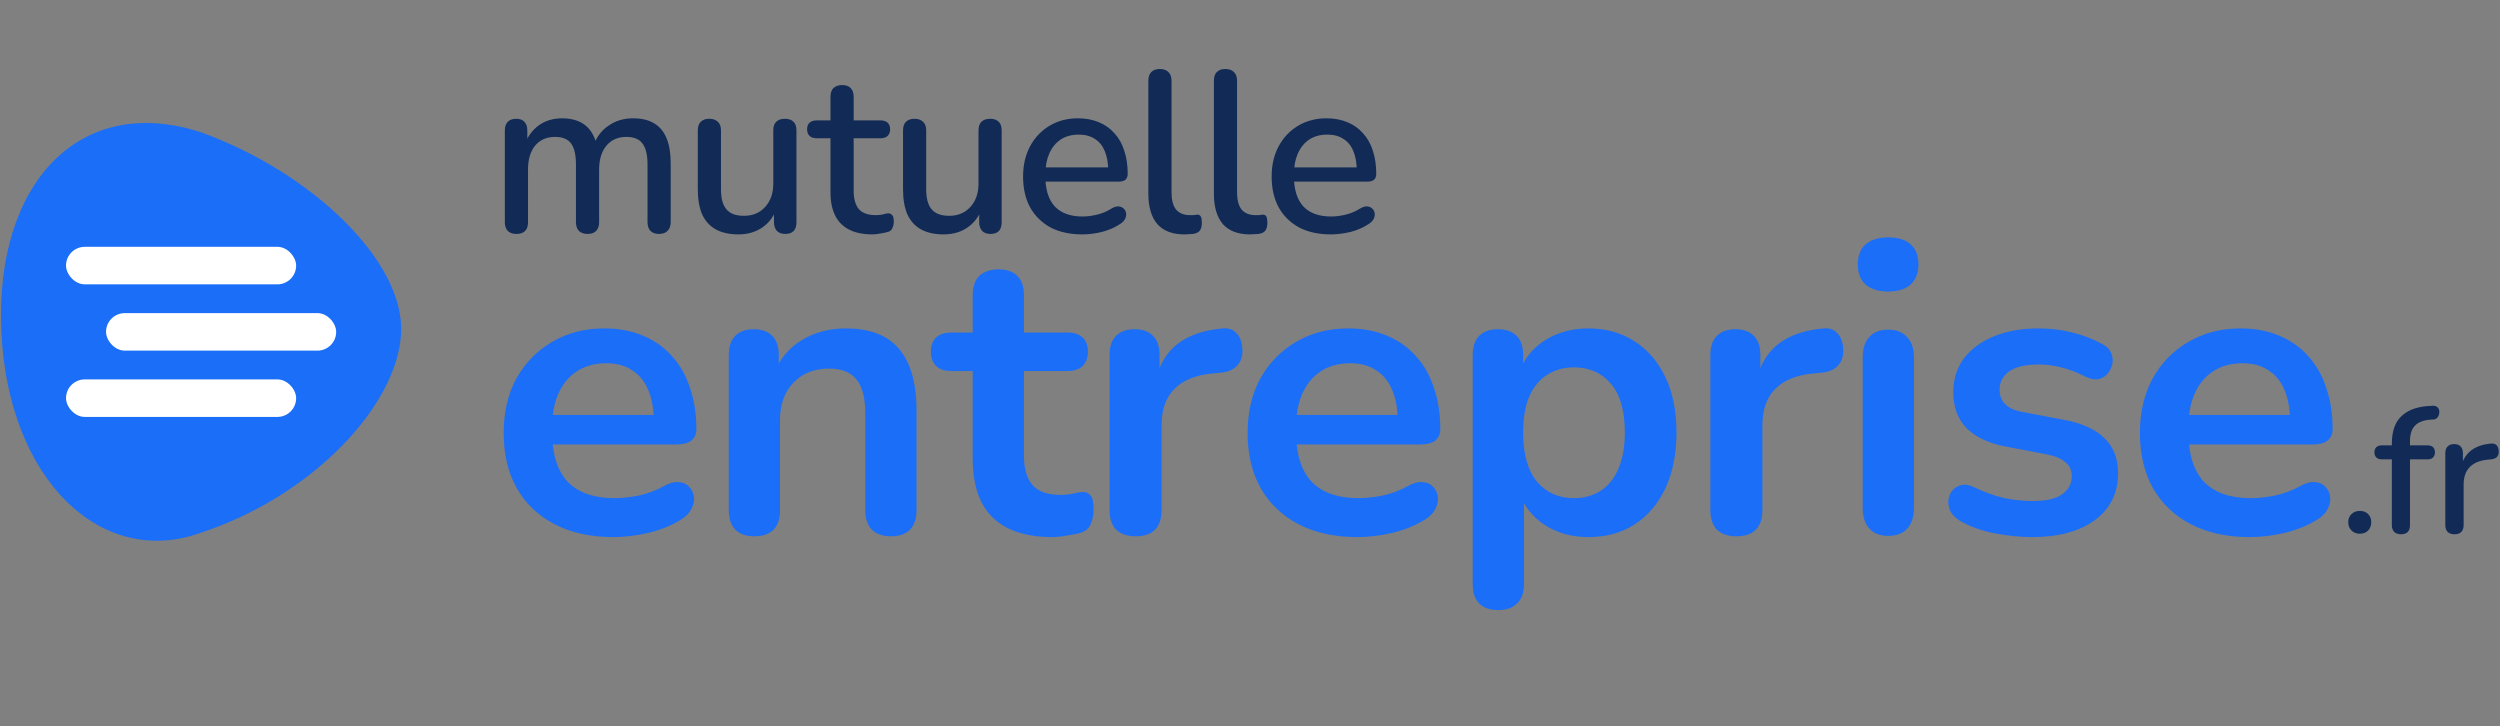
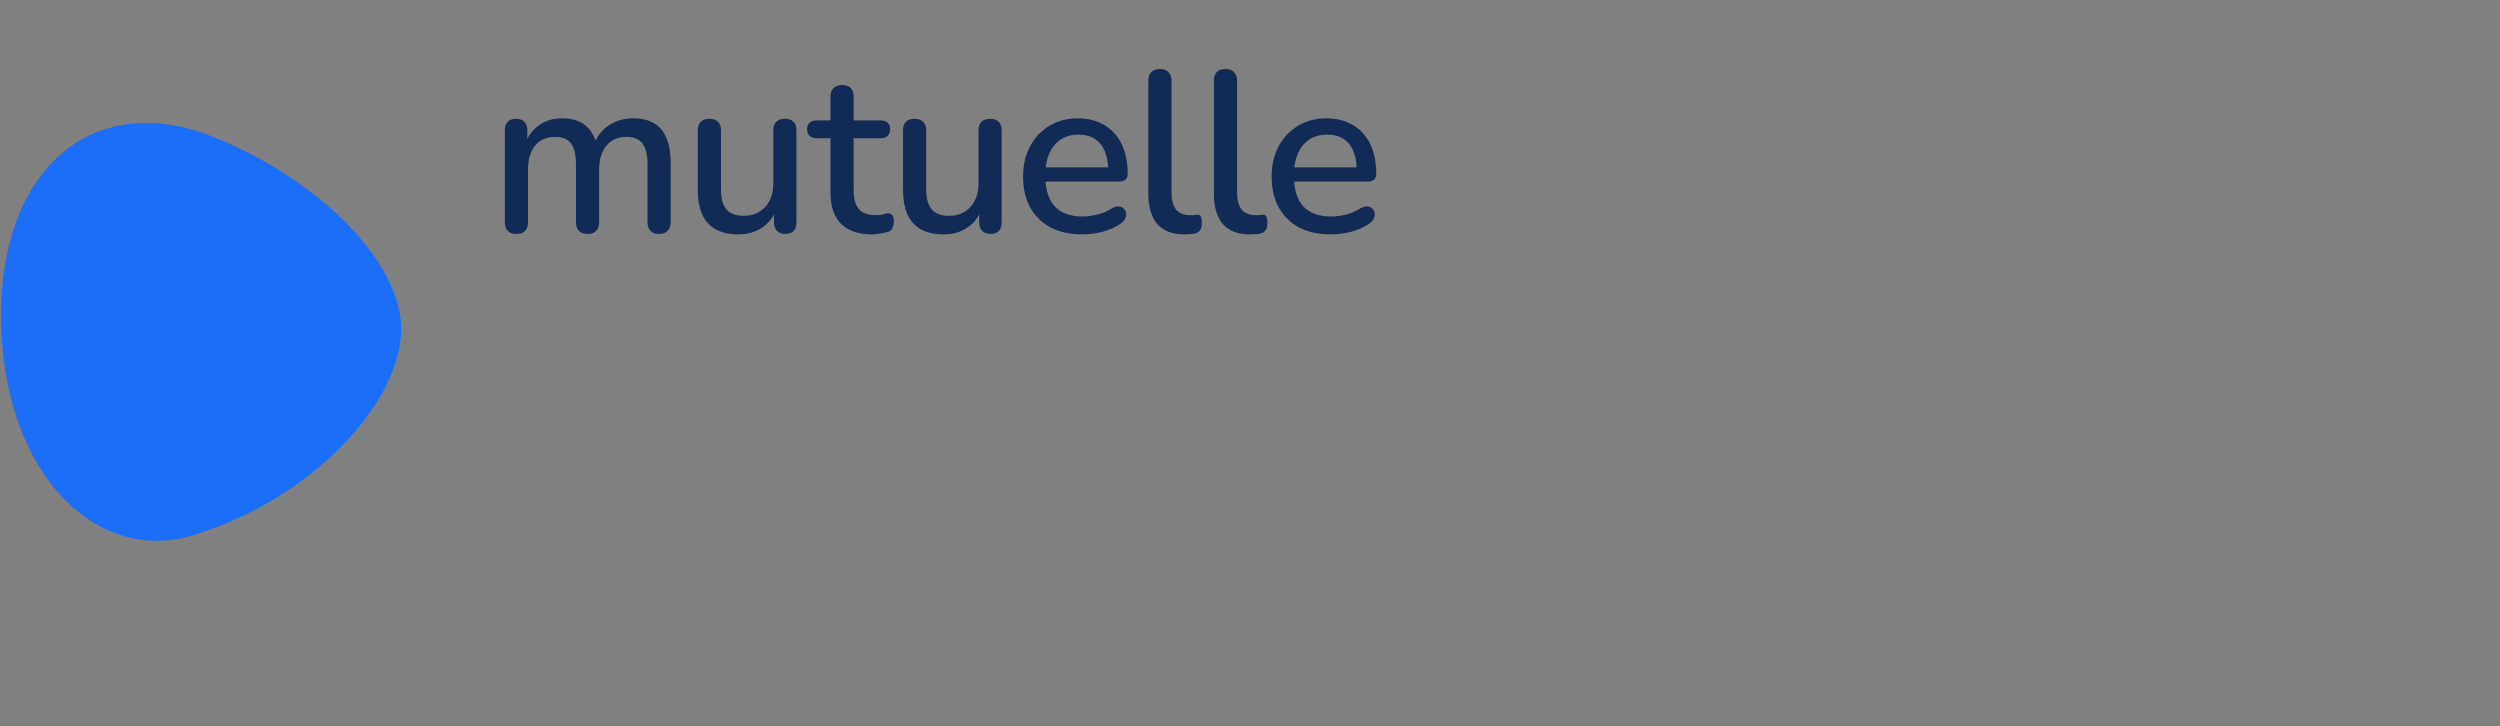
<svg xmlns="http://www.w3.org/2000/svg" width="2561" height="744" viewBox="0 0 2561 744" fill="none">
  <rect x="0" y="0" width="2561" height="744" fill="#808080" stroke="none" />
  <path d="M1.396 339.807C8.254 491.832 104.265 582.884 206.146 545.591C319.65 508.297 407.06 415.79 410.895 341.377C414.615 267.314 318.662 176.261 206.146 135.593C81.773 94.925 -5.637 187.432 1.396 339.807Z" fill="#1B6EF7" />
-   <rect x="67.625" y="252.844" width="235.75" height="38.438" rx="19.219" fill="white" />
-   <rect x="67.625" y="388.656" width="235.75" height="38.438" rx="19.219" fill="white" />
-   <rect x="108.625" y="320.75" width="235.75" height="38.438" rx="19.219" fill="white" />
-   <path d="M628.52 550.2C605.28 550.2 585.26 545.86 568.46 537.18C551.66 528.5 538.64 516.18 529.4 500.22C520.44 484.26 515.96 465.36 515.96 443.52C515.96 422.24 520.3 403.62 528.98 387.66C537.94 371.7 550.12 359.24 565.52 350.28C581.2 341.04 598.98 336.42 618.86 336.42C633.42 336.42 646.44 338.8 657.92 343.56C669.68 348.32 679.62 355.18 687.74 364.14C696.14 373.1 702.44 384.02 706.64 396.9C711.12 409.5 713.36 423.78 713.36 439.74C713.36 444.78 711.54 448.7 707.9 451.5C704.54 454.02 699.64 455.28 693.2 455.28H558.38V425.04H676.4L669.68 431.34C669.68 418.46 667.72 407.68 663.8 399C660.16 390.32 654.7 383.74 647.42 379.26C640.42 374.5 631.6 372.12 620.96 372.12C609.2 372.12 599.12 374.92 590.72 380.52C582.6 385.84 576.3 393.54 571.82 403.62C567.62 413.42 565.52 425.18 565.52 438.9V441.84C565.52 464.8 570.84 482.02 581.48 493.5C592.4 504.7 608.36 510.3 629.36 510.3C636.64 510.3 644.76 509.46 653.72 507.78C662.96 505.82 671.64 502.6 679.76 498.12C685.64 494.76 690.82 493.36 695.3 493.92C699.78 494.2 703.28 495.74 705.8 498.54C708.6 501.34 710.28 504.84 710.84 509.04C711.4 512.96 710.56 517.02 708.32 521.22C706.36 525.42 702.86 529.06 697.82 532.14C688.02 538.3 676.68 542.92 663.8 546C651.2 548.8 639.44 550.2 628.52 550.2ZM772.577 549.36C764.177 549.36 757.737 547.12 753.257 542.64C748.777 537.88 746.537 531.16 746.537 522.48V363.72C746.537 355.04 748.777 348.46 753.257 343.98C757.737 339.5 764.037 337.26 772.157 337.26C780.277 337.26 786.577 339.5 791.057 343.98C795.537 348.46 797.777 355.04 797.777 363.72V392.28L793.157 381.78C799.317 366.94 808.837 355.74 821.717 348.18C834.877 340.34 849.717 336.42 866.237 336.42C882.757 336.42 896.337 339.5 906.977 345.66C917.617 351.82 925.597 361.2 930.917 373.8C936.237 386.12 938.897 401.8 938.897 420.84V522.48C938.897 531.16 936.657 537.88 932.177 542.64C927.697 547.12 921.257 549.36 912.857 549.36C904.457 549.36 897.877 547.12 893.117 542.64C888.637 537.88 886.397 531.16 886.397 522.48V423.36C886.397 407.4 883.317 395.78 877.157 388.5C871.277 381.22 862.037 377.58 849.437 377.58C834.037 377.58 821.717 382.48 812.477 392.28C803.517 401.8 799.037 414.54 799.037 430.5V522.48C799.037 540.4 790.217 549.36 772.577 549.36ZM1077.9 550.2C1059.7 550.2 1044.44 547.12 1032.12 540.96C1020.08 534.8 1011.12 525.84 1005.24 514.08C999.36 502.04 996.42 487.2 996.42 469.56V380.1H974.58C967.86 380.1 962.68 378.42 959.04 375.06C955.4 371.42 953.58 366.52 953.58 360.36C953.58 353.92 955.4 349.02 959.04 345.66C962.68 342.3 967.86 340.62 974.58 340.62H996.42V302.4C996.42 293.72 998.66 287.14 1003.14 282.66C1007.9 278.18 1014.48 275.94 1022.88 275.94C1031.28 275.94 1037.72 278.18 1042.2 282.66C1046.68 287.14 1048.92 293.72 1048.92 302.4V340.62H1093.44C1100.16 340.62 1105.34 342.3 1108.98 345.66C1112.62 349.02 1114.44 353.92 1114.44 360.36C1114.44 366.52 1112.62 371.42 1108.98 375.06C1105.34 378.42 1100.16 380.1 1093.44 380.1H1048.92V466.62C1048.92 480.06 1051.86 490.14 1057.74 496.86C1063.62 503.58 1073.14 506.94 1086.3 506.94C1091.06 506.94 1095.26 506.52 1098.9 505.68C1102.54 504.84 1105.76 504.28 1108.56 504C1111.92 503.72 1114.72 504.84 1116.96 507.36C1119.2 509.6 1120.32 514.36 1120.32 521.64C1120.32 527.24 1119.34 532.28 1117.38 536.76C1115.7 540.96 1112.48 543.9 1107.72 545.58C1104.08 546.7 1099.32 547.68 1093.44 548.52C1087.56 549.64 1082.38 550.2 1077.9 550.2ZM1163.49 549.36C1154.81 549.36 1148.09 547.12 1143.33 542.64C1138.85 537.88 1136.61 531.16 1136.61 522.48V363.72C1136.61 355.04 1138.85 348.46 1143.33 343.98C1147.81 339.5 1154.11 337.26 1162.23 337.26C1170.35 337.26 1176.65 339.5 1181.13 343.98C1185.61 348.46 1187.85 355.04 1187.85 363.72V390.18H1183.65C1187.57 373.38 1195.27 360.64 1206.75 351.96C1218.23 343.28 1233.49 338.1 1252.53 336.42C1258.41 335.86 1263.03 337.4 1266.39 341.04C1270.03 344.4 1272.13 349.72 1272.69 357C1273.25 364 1271.57 369.74 1267.65 374.22C1264.01 378.42 1258.41 380.94 1250.85 381.78L1241.61 382.62C1224.53 384.3 1211.65 389.62 1202.97 398.58C1194.29 407.26 1189.95 419.58 1189.95 435.54V522.48C1189.95 531.16 1187.71 537.88 1183.23 542.64C1178.75 547.12 1172.17 549.36 1163.49 549.36ZM1390.62 550.2C1367.38 550.2 1347.36 545.86 1330.56 537.18C1313.76 528.5 1300.74 516.18 1291.5 500.22C1282.54 484.26 1278.06 465.36 1278.06 443.52C1278.06 422.24 1282.4 403.62 1291.08 387.66C1300.04 371.7 1312.22 359.24 1327.62 350.28C1343.3 341.04 1361.08 336.42 1380.96 336.42C1395.52 336.42 1408.54 338.8 1420.02 343.56C1431.78 348.32 1441.72 355.18 1449.84 364.14C1458.24 373.1 1464.54 384.02 1468.74 396.9C1473.22 409.5 1475.46 423.78 1475.46 439.74C1475.46 444.78 1473.64 448.7 1470 451.5C1466.64 454.02 1461.74 455.28 1455.3 455.28H1320.48V425.04H1438.5L1431.78 431.34C1431.78 418.46 1429.82 407.68 1425.9 399C1422.26 390.32 1416.8 383.74 1409.52 379.26C1402.52 374.5 1393.7 372.12 1383.06 372.12C1371.3 372.12 1361.22 374.92 1352.82 380.52C1344.7 385.84 1338.4 393.54 1333.92 403.62C1329.72 413.42 1327.62 425.18 1327.62 438.9V441.84C1327.62 464.8 1332.94 482.02 1343.58 493.5C1354.5 504.7 1370.46 510.3 1391.46 510.3C1398.74 510.3 1406.86 509.46 1415.82 507.78C1425.06 505.82 1433.74 502.6 1441.86 498.12C1447.74 494.76 1452.92 493.36 1457.4 493.92C1461.88 494.2 1465.38 495.74 1467.9 498.54C1470.7 501.34 1472.38 504.84 1472.94 509.04C1473.5 512.96 1472.66 517.02 1470.42 521.22C1468.46 525.42 1464.96 529.06 1459.92 532.14C1450.12 538.3 1438.78 542.92 1425.9 546C1413.3 548.8 1401.54 550.2 1390.62 550.2ZM1534.68 624.96C1526.28 624.96 1519.84 622.72 1515.36 618.24C1510.88 613.76 1508.64 607.18 1508.64 598.5V363.72C1508.64 355.04 1510.88 348.46 1515.36 343.98C1519.84 339.5 1526.14 337.26 1534.26 337.26C1542.66 337.26 1549.1 339.5 1553.58 343.98C1558.06 348.46 1560.3 355.04 1560.3 363.72V396.48L1555.68 383.88C1559.88 369.6 1568.42 358.12 1581.3 349.44C1594.46 340.76 1609.72 336.42 1627.08 336.42C1645 336.42 1660.68 340.76 1674.12 349.44C1687.84 358.12 1698.48 370.44 1706.04 386.4C1713.6 402.08 1717.38 420.98 1717.38 443.1C1717.38 464.94 1713.6 483.98 1706.04 500.22C1698.48 516.18 1687.98 528.5 1674.54 537.18C1661.1 545.86 1645.28 550.2 1627.08 550.2C1610 550.2 1595.02 546 1582.14 537.6C1569.26 528.92 1560.58 517.72 1556.1 504H1561.14V598.5C1561.14 607.18 1558.76 613.76 1554 618.24C1549.52 622.72 1543.08 624.96 1534.68 624.96ZM1612.38 510.3C1622.74 510.3 1631.84 507.78 1639.68 502.74C1647.52 497.7 1653.54 490.28 1657.74 480.48C1662.22 470.4 1664.46 457.94 1664.46 443.1C1664.46 420.7 1659.7 404.04 1650.18 393.12C1640.66 381.92 1628.06 376.32 1612.38 376.32C1602.02 376.32 1592.92 378.84 1585.08 383.88C1577.24 388.64 1571.08 396.06 1566.6 406.14C1562.4 415.94 1560.3 428.26 1560.3 443.1C1560.3 465.22 1565.06 482.02 1574.58 493.5C1584.1 504.7 1596.7 510.3 1612.38 510.3ZM1778.96 549.36C1770.28 549.36 1763.56 547.12 1758.8 542.64C1754.32 537.88 1752.08 531.16 1752.08 522.48V363.72C1752.08 355.04 1754.32 348.46 1758.8 343.98C1763.28 339.5 1769.58 337.26 1777.7 337.26C1785.82 337.26 1792.12 339.5 1796.6 343.98C1801.08 348.46 1803.32 355.04 1803.32 363.72V390.18H1799.12C1803.04 373.38 1810.74 360.64 1822.22 351.96C1833.7 343.28 1848.96 338.1 1868 336.42C1873.88 335.86 1878.5 337.4 1881.86 341.04C1885.5 344.4 1887.6 349.72 1888.16 357C1888.72 364 1887.04 369.74 1883.12 374.22C1879.48 378.42 1873.88 380.94 1866.32 381.78L1857.08 382.62C1840 384.3 1827.12 389.62 1818.44 398.58C1809.76 407.26 1805.42 419.58 1805.42 435.54V522.48C1805.42 531.16 1803.18 537.88 1798.7 542.64C1794.22 547.12 1787.64 549.36 1778.96 549.36ZM1934.19 548.94C1925.79 548.94 1919.35 546.42 1914.87 541.38C1910.39 536.34 1908.15 529.34 1908.15 520.38V366.24C1908.15 357 1910.39 350 1914.87 345.24C1919.35 340.2 1925.79 337.68 1934.19 337.68C1942.59 337.68 1949.03 340.2 1953.51 345.24C1958.27 350 1960.65 357 1960.65 366.24V520.38C1960.65 529.34 1958.41 536.34 1953.93 541.38C1949.45 546.42 1942.87 548.94 1934.19 548.94ZM1934.19 298.62C1924.39 298.62 1916.69 296.24 1911.09 291.48C1905.77 286.44 1903.11 279.58 1903.11 270.9C1903.11 261.94 1905.77 255.08 1911.09 250.32C1916.69 245.56 1924.39 243.18 1934.19 243.18C1944.27 243.18 1951.97 245.56 1957.29 250.32C1962.61 255.08 1965.27 261.94 1965.27 270.9C1965.27 279.58 1962.61 286.44 1957.29 291.48C1951.97 296.24 1944.27 298.62 1934.19 298.62ZM2081.98 550.2C2069.94 550.2 2057.2 548.94 2043.76 546.42C2030.32 543.9 2018.28 539.56 2007.64 533.4C2003.16 530.6 1999.94 527.38 1997.98 523.74C1996.3 519.82 1995.6 516.04 1995.88 512.4C1996.44 508.48 1997.84 505.12 2000.08 502.32C2002.6 499.52 2005.68 497.7 2009.32 496.86C2013.24 496.02 2017.44 496.72 2021.92 498.96C2033.12 504.28 2043.62 508.06 2053.42 510.3C2063.22 512.26 2072.88 513.24 2082.4 513.24C2095.84 513.24 2105.78 511 2112.22 506.52C2118.94 501.76 2122.3 495.6 2122.3 488.04C2122.3 481.6 2120.06 476.7 2115.58 473.34C2111.38 469.7 2104.94 467.04 2096.26 465.36L2054.26 457.38C2036.9 454.02 2023.6 447.72 2014.36 438.48C2005.4 428.96 2000.92 416.78 2000.92 401.94C2000.92 388.5 2004.56 376.88 2011.84 367.08C2019.4 357.28 2029.76 349.72 2042.92 344.4C2056.08 339.08 2071.2 336.42 2088.28 336.42C2100.6 336.42 2112.08 337.82 2122.72 340.62C2133.64 343.14 2144.14 347.2 2154.22 352.8C2158.42 355.04 2161.22 357.98 2162.62 361.62C2164.3 365.26 2164.72 369.04 2163.88 372.96C2163.04 376.6 2161.36 379.96 2158.84 383.04C2156.32 385.84 2153.1 387.66 2149.18 388.5C2145.54 389.06 2141.34 388.22 2136.58 385.98C2127.9 381.5 2119.5 378.28 2111.38 376.32C2103.54 374.36 2095.98 373.38 2088.7 373.38C2074.98 373.38 2064.76 375.76 2058.04 380.52C2051.6 385.28 2048.38 391.58 2048.38 399.42C2048.38 405.3 2050.34 410.2 2054.26 414.12C2058.18 418.04 2064.2 420.7 2072.32 422.1L2114.32 430.08C2132.52 433.44 2146.24 439.6 2155.48 448.56C2165 457.52 2169.76 469.56 2169.76 484.68C2169.76 505.12 2161.78 521.22 2145.82 532.98C2129.86 544.46 2108.58 550.2 2081.98 550.2ZM2304.7 550.2C2281.46 550.2 2261.44 545.86 2244.64 537.18C2227.84 528.5 2214.82 516.18 2205.58 500.22C2196.62 484.26 2192.14 465.36 2192.14 443.52C2192.14 422.24 2196.48 403.62 2205.16 387.66C2214.12 371.7 2226.3 359.24 2241.7 350.28C2257.38 341.04 2275.16 336.42 2295.04 336.42C2309.6 336.42 2322.62 338.8 2334.1 343.56C2345.86 348.32 2355.8 355.18 2363.92 364.14C2372.32 373.1 2378.62 384.02 2382.82 396.9C2387.3 409.5 2389.54 423.78 2389.54 439.74C2389.54 444.78 2387.72 448.7 2384.08 451.5C2380.72 454.02 2375.82 455.28 2369.38 455.28H2234.56V425.04H2352.58L2345.86 431.34C2345.86 418.46 2343.9 407.68 2339.98 399C2336.34 390.32 2330.88 383.74 2323.6 379.26C2316.6 374.5 2307.78 372.12 2297.14 372.12C2285.38 372.12 2275.3 374.92 2266.9 380.52C2258.78 385.84 2252.48 393.54 2248 403.62C2243.8 413.42 2241.7 425.18 2241.7 438.9V441.84C2241.7 464.8 2247.02 482.02 2257.66 493.5C2268.58 504.7 2284.54 510.3 2305.54 510.3C2312.82 510.3 2320.94 509.46 2329.9 507.78C2339.14 505.82 2347.82 502.6 2355.94 498.12C2361.82 494.76 2367 493.36 2371.48 493.92C2375.96 494.2 2379.46 495.74 2381.98 498.54C2384.78 501.34 2386.46 504.84 2387.02 509.04C2387.58 512.96 2386.74 517.02 2384.5 521.22C2382.54 525.42 2379.04 529.06 2374 532.14C2364.2 538.3 2352.86 542.92 2339.98 546C2327.38 548.8 2315.62 550.2 2304.7 550.2Z" fill="#1B6EF7" />
-   <path d="M2417.49 546.736C2413.94 546.736 2411.05 545.632 2408.85 543.424C2406.64 541.216 2405.53 538.395 2405.53 534.96C2405.53 531.525 2406.64 528.765 2408.85 526.68C2411.05 524.472 2413.94 523.368 2417.49 523.368C2421.05 523.368 2423.87 524.472 2425.96 526.68C2428.04 528.765 2429.09 531.525 2429.09 534.96C2429.09 538.395 2428.04 541.216 2425.96 543.424C2423.87 545.632 2421.05 546.736 2417.49 546.736ZM2459.59 547.288C2456.64 547.288 2454.31 546.491 2452.6 544.896C2451 543.179 2450.2 540.848 2450.2 537.904V470.56H2439.9C2437.57 470.56 2435.73 469.947 2434.38 468.72C2433.03 467.371 2432.36 465.592 2432.36 463.384C2432.36 461.053 2433.03 459.275 2434.38 458.048C2435.73 456.821 2437.57 456.208 2439.9 456.208H2455.54L2450.2 461.176V454.552C2450.2 442.408 2453.21 433.269 2459.22 427.136C2465.23 420.88 2474 417.2 2485.53 416.096L2491.24 415.728C2493.32 415.483 2494.98 415.789 2496.2 416.648C2497.43 417.507 2498.23 418.611 2498.6 419.96C2498.96 421.309 2498.96 422.72 2498.6 424.192C2498.35 425.541 2497.74 426.768 2496.76 427.872C2495.77 428.976 2494.55 429.589 2493.08 429.712L2489.58 429.896C2482.34 430.509 2477.07 432.595 2473.76 436.152C2470.44 439.587 2468.79 444.861 2468.79 451.976V459.152L2466.21 456.208H2486.64C2489.21 456.208 2491.11 456.821 2492.34 458.048C2493.69 459.275 2494.36 461.053 2494.36 463.384C2494.36 465.592 2493.69 467.371 2492.34 468.72C2491.11 469.947 2489.21 470.56 2486.64 470.56H2468.79V537.904C2468.79 544.16 2465.72 547.288 2459.59 547.288ZM2514.36 547.288C2511.29 547.288 2508.96 546.491 2507.37 544.896C2505.77 543.179 2504.98 540.848 2504.98 537.904V464.304C2504.98 461.237 2505.77 458.907 2507.37 457.312C2508.96 455.717 2511.17 454.92 2513.99 454.92C2516.94 454.92 2519.15 455.717 2520.62 457.312C2522.21 458.907 2523.01 461.237 2523.01 464.304V477.736H2521.17C2523.13 470.376 2526.75 464.795 2532.03 460.992C2537.3 457.189 2544.05 454.981 2552.27 454.368C2554.47 454.245 2556.19 454.797 2557.42 456.024C2558.77 457.251 2559.5 459.152 2559.63 461.728C2559.87 464.304 2559.32 466.389 2557.97 467.984C2556.62 469.456 2554.53 470.315 2551.71 470.56L2548.22 470.928C2540.24 471.664 2534.17 474.179 2530 478.472C2525.83 482.765 2523.75 488.653 2523.75 496.136V537.904C2523.75 540.848 2522.95 543.179 2521.35 544.896C2519.88 546.491 2517.55 547.288 2514.36 547.288Z" fill="#112B56" />
  <path d="M528.905 239.645C525.145 239.645 522.247 238.627 520.21 236.59C518.173 234.397 517.155 231.42 517.155 227.66V133.66C517.155 129.743 518.173 126.767 520.21 124.73C522.247 122.693 525.067 121.675 528.67 121.675C532.43 121.675 535.25 122.693 537.13 124.73C539.167 126.767 540.185 129.743 540.185 133.66V152.93L537.6 147.76C540.733 139.457 545.59 132.955 552.17 128.255C558.75 123.555 566.662 121.205 575.905 121.205C585.462 121.205 593.217 123.477 599.17 128.02C605.123 132.563 609.197 139.535 611.39 148.935H608.1C611.077 140.318 616.168 133.582 623.375 128.725C630.582 123.712 638.963 121.205 648.52 121.205C657.293 121.205 664.5 122.928 670.14 126.375C675.78 129.665 680.01 134.757 682.83 141.65C685.65 148.387 687.06 156.925 687.06 167.265V227.66C687.06 231.42 685.963 234.397 683.77 236.59C681.733 238.627 678.835 239.645 675.075 239.645C671.315 239.645 668.417 238.627 666.38 236.59C664.343 234.397 663.325 231.42 663.325 227.66V168.44C663.325 158.727 661.602 151.598 658.155 147.055C654.865 142.512 649.382 140.24 641.705 140.24C633.088 140.24 626.273 143.217 621.26 149.17C616.247 155.123 613.74 163.348 613.74 173.845V227.66C613.74 231.42 612.722 234.397 610.685 236.59C608.648 238.627 605.75 239.645 601.99 239.645C598.23 239.645 595.253 238.627 593.06 236.59C591.023 234.397 590.005 231.42 590.005 227.66V168.44C590.005 158.727 588.36 151.598 585.07 147.055C581.78 142.512 576.297 140.24 568.62 140.24C560.003 140.24 553.188 143.217 548.175 149.17C543.318 155.123 540.89 163.348 540.89 173.845V227.66C540.89 235.65 536.895 239.645 528.905 239.645ZM756.435 240.115C747.191 240.115 739.436 238.392 733.17 234.945C727.06 231.498 722.438 226.407 719.305 219.67C716.328 212.777 714.84 204.16 714.84 193.82V133.66C714.84 129.587 715.858 126.61 717.895 124.73C719.931 122.693 722.83 121.675 726.59 121.675C730.35 121.675 733.248 122.693 735.285 124.73C737.478 126.61 738.575 129.587 738.575 133.66V194.055C738.575 203.298 740.455 210.113 744.215 214.5C747.975 218.887 753.928 221.08 762.075 221.08C771.005 221.08 778.211 218.103 783.695 212.15C789.335 206.04 792.155 198.05 792.155 188.18V133.66C792.155 129.587 793.173 126.61 795.21 124.73C797.246 122.693 800.223 121.675 804.14 121.675C807.9 121.675 810.798 122.693 812.835 124.73C814.871 126.61 815.89 129.587 815.89 133.66V227.66C815.89 235.65 812.051 239.645 804.375 239.645C800.771 239.645 797.951 238.627 795.915 236.59C793.878 234.397 792.86 231.42 792.86 227.66V207.685L795.915 212.855C792.781 221.628 787.768 228.365 780.875 233.065C773.981 237.765 765.835 240.115 756.435 240.115ZM893.519 240.115C884.119 240.115 876.207 238.47 869.784 235.18C863.36 231.89 858.582 227.033 855.449 220.61C852.315 214.187 850.749 206.353 850.749 197.11V141.65H836.649C833.515 141.65 831.087 140.867 829.364 139.3C827.64 137.577 826.779 135.305 826.779 132.485C826.779 129.508 827.64 127.237 829.364 125.67C831.087 124.103 833.515 123.32 836.649 123.32H850.749V99.115C850.749 95.198 851.767 92.222 853.804 90.185C855.997 88.148 858.974 87.13 862.734 87.13C866.494 87.13 869.392 88.148 871.429 90.185C873.465 92.222 874.484 95.198 874.484 99.115V123.32H901.979C905.112 123.32 907.54 124.103 909.264 125.67C910.987 127.237 911.849 129.508 911.849 132.485C911.849 135.305 910.987 137.577 909.264 139.3C907.54 140.867 905.112 141.65 901.979 141.65H874.484V195.23C874.484 203.533 876.207 209.8 879.654 214.03C883.257 218.26 889.054 220.375 897.044 220.375C899.864 220.375 902.292 220.14 904.329 219.67C906.522 219.043 908.324 218.652 909.734 218.495C911.457 218.495 912.867 219.122 913.964 220.375C915.06 221.472 915.609 223.665 915.609 226.955C915.609 229.305 915.139 231.498 914.199 233.535C913.415 235.572 911.927 236.903 909.734 237.53C907.854 238.157 905.269 238.705 901.979 239.175C898.845 239.802 896.025 240.115 893.519 240.115ZM966.659 240.115C957.415 240.115 949.66 238.392 943.394 234.945C937.284 231.498 932.662 226.407 929.529 219.67C926.552 212.777 925.064 204.16 925.064 193.82V133.66C925.064 129.587 926.082 126.61 928.119 124.73C930.155 122.693 933.054 121.675 936.814 121.675C940.574 121.675 943.472 122.693 945.509 124.73C947.702 126.61 948.799 129.587 948.799 133.66V194.055C948.799 203.298 950.679 210.113 954.439 214.5C958.199 218.887 964.152 221.08 972.299 221.08C981.229 221.08 988.435 218.103 993.919 212.15C999.559 206.04 1002.38 198.05 1002.38 188.18V133.66C1002.38 129.587 1003.4 126.61 1005.43 124.73C1007.47 122.693 1010.45 121.675 1014.36 121.675C1018.12 121.675 1021.02 122.693 1023.06 124.73C1025.1 126.61 1026.11 129.587 1026.11 133.66V227.66C1026.11 235.65 1022.28 239.645 1014.6 239.645C1011 239.645 1008.18 238.627 1006.14 236.59C1004.1 234.397 1003.08 231.42 1003.08 227.66V207.685L1006.14 212.855C1003.01 221.628 997.992 228.365 991.099 233.065C984.205 237.765 976.059 240.115 966.659 240.115ZM1108.68 240.115C1096.14 240.115 1085.33 237.765 1076.25 233.065C1067.32 228.208 1060.35 221.393 1055.33 212.62C1050.48 203.69 1048.05 193.115 1048.05 180.895C1048.05 168.988 1050.48 158.57 1055.33 149.64C1060.19 140.71 1066.85 133.738 1075.31 128.725C1083.77 123.712 1093.4 121.205 1104.21 121.205C1112.2 121.205 1119.33 122.537 1125.6 125.2C1131.86 127.707 1137.19 131.467 1141.58 136.48C1146.12 141.337 1149.49 147.29 1151.68 154.34C1154.03 161.39 1155.21 169.302 1155.21 178.075C1155.21 180.738 1154.42 182.775 1152.86 184.185C1151.29 185.438 1148.94 186.065 1145.81 186.065H1066.85V171.495H1139.23L1135.23 174.785C1135.23 166.952 1134.06 160.293 1131.71 154.81C1129.51 149.327 1126.15 145.175 1121.6 142.355C1117.22 139.378 1111.73 137.89 1105.15 137.89C1097.79 137.89 1091.52 139.613 1086.35 143.06C1081.34 146.507 1077.5 151.285 1074.84 157.395C1072.17 163.505 1070.84 170.633 1070.84 178.78V180.19C1070.84 193.977 1074.05 204.395 1080.48 211.445C1087.06 218.338 1096.54 221.785 1108.91 221.785C1113.61 221.785 1118.55 221.158 1123.72 219.905C1129.04 218.652 1134.06 216.537 1138.76 213.56C1141.42 211.993 1143.77 211.288 1145.81 211.445C1148 211.602 1149.72 212.307 1150.98 213.56C1152.39 214.813 1153.25 216.38 1153.56 218.26C1153.88 220.14 1153.56 222.098 1152.62 224.135C1151.68 226.015 1150.04 227.738 1147.69 229.305C1142.36 232.908 1136.17 235.65 1129.12 237.53C1122.07 239.253 1115.26 240.115 1108.68 240.115ZM1213.28 240.115C1201.06 240.115 1191.81 236.59 1185.55 229.54C1179.44 222.333 1176.38 211.993 1176.38 198.52V82.665C1176.38 78.748 1177.4 75.772 1179.44 73.735C1181.47 71.698 1184.37 70.68 1188.13 70.68C1191.89 70.68 1194.79 71.698 1196.83 73.735C1199.02 75.772 1200.12 78.748 1200.12 82.665V197.11C1200.12 204.943 1201.68 210.818 1204.82 214.735C1208.11 218.495 1212.81 220.375 1218.92 220.375C1220.33 220.375 1221.58 220.375 1222.68 220.375C1223.77 220.218 1224.87 220.062 1225.97 219.905C1227.85 219.748 1229.18 220.297 1229.96 221.55C1230.75 222.647 1231.14 224.997 1231.14 228.6C1231.14 231.89 1230.43 234.475 1229.02 236.355C1227.61 238.078 1225.34 239.175 1222.21 239.645C1220.8 239.802 1219.31 239.88 1217.74 239.88C1216.18 240.037 1214.69 240.115 1213.28 240.115ZM1280.41 240.115C1268.19 240.115 1258.95 236.59 1252.68 229.54C1246.57 222.333 1243.51 211.993 1243.51 198.52V82.665C1243.51 78.748 1244.53 75.772 1246.57 73.735C1248.61 71.698 1251.5 70.68 1255.26 70.68C1259.02 70.68 1261.92 71.698 1263.96 73.735C1266.15 75.772 1267.25 78.748 1267.25 82.665V197.11C1267.25 204.943 1268.82 210.818 1271.95 214.735C1275.24 218.495 1279.94 220.375 1286.05 220.375C1287.46 220.375 1288.71 220.375 1289.81 220.375C1290.91 220.218 1292 220.062 1293.1 219.905C1294.98 219.748 1296.31 220.297 1297.09 221.55C1297.88 222.647 1298.27 224.997 1298.27 228.6C1298.27 231.89 1297.56 234.475 1296.15 236.355C1294.74 238.078 1292.47 239.175 1289.34 239.645C1287.93 239.802 1286.44 239.88 1284.87 239.88C1283.31 240.037 1281.82 240.115 1280.41 240.115ZM1363.31 240.115C1350.78 240.115 1339.97 237.765 1330.88 233.065C1321.95 228.208 1314.98 221.393 1309.97 212.62C1305.11 203.69 1302.68 193.115 1302.68 180.895C1302.68 168.988 1305.11 158.57 1309.97 149.64C1314.82 140.71 1321.48 133.738 1329.94 128.725C1338.4 123.712 1348.04 121.205 1358.85 121.205C1366.84 121.205 1373.97 122.537 1380.23 125.2C1386.5 127.707 1391.83 131.467 1396.21 136.48C1400.76 141.337 1404.12 147.29 1406.32 154.34C1408.67 161.39 1409.84 169.302 1409.84 178.075C1409.84 180.738 1409.06 182.775 1407.49 184.185C1405.93 185.438 1403.58 186.065 1400.44 186.065H1321.48V171.495H1393.86L1389.87 174.785C1389.87 166.952 1388.69 160.293 1386.34 154.81C1384.15 149.327 1380.78 145.175 1376.24 142.355C1371.85 139.378 1366.37 137.89 1359.79 137.89C1352.42 137.89 1346.16 139.613 1340.99 143.06C1335.97 146.507 1332.14 151.285 1329.47 157.395C1326.81 163.505 1325.48 170.633 1325.48 178.78V180.19C1325.48 193.977 1328.69 204.395 1335.11 211.445C1341.69 218.338 1351.17 221.785 1363.55 221.785C1368.25 221.785 1373.18 221.158 1378.35 219.905C1383.68 218.652 1388.69 216.537 1393.39 213.56C1396.06 211.993 1398.41 211.288 1400.44 211.445C1402.64 211.602 1404.36 212.307 1405.61 213.56C1407.02 214.813 1407.88 216.38 1408.2 218.26C1408.51 220.14 1408.2 222.098 1407.26 224.135C1406.32 226.015 1404.67 227.738 1402.32 229.305C1397 232.908 1390.81 235.65 1383.76 237.53C1376.71 239.253 1369.89 240.115 1363.31 240.115Z" fill="#112B56" />
</svg>